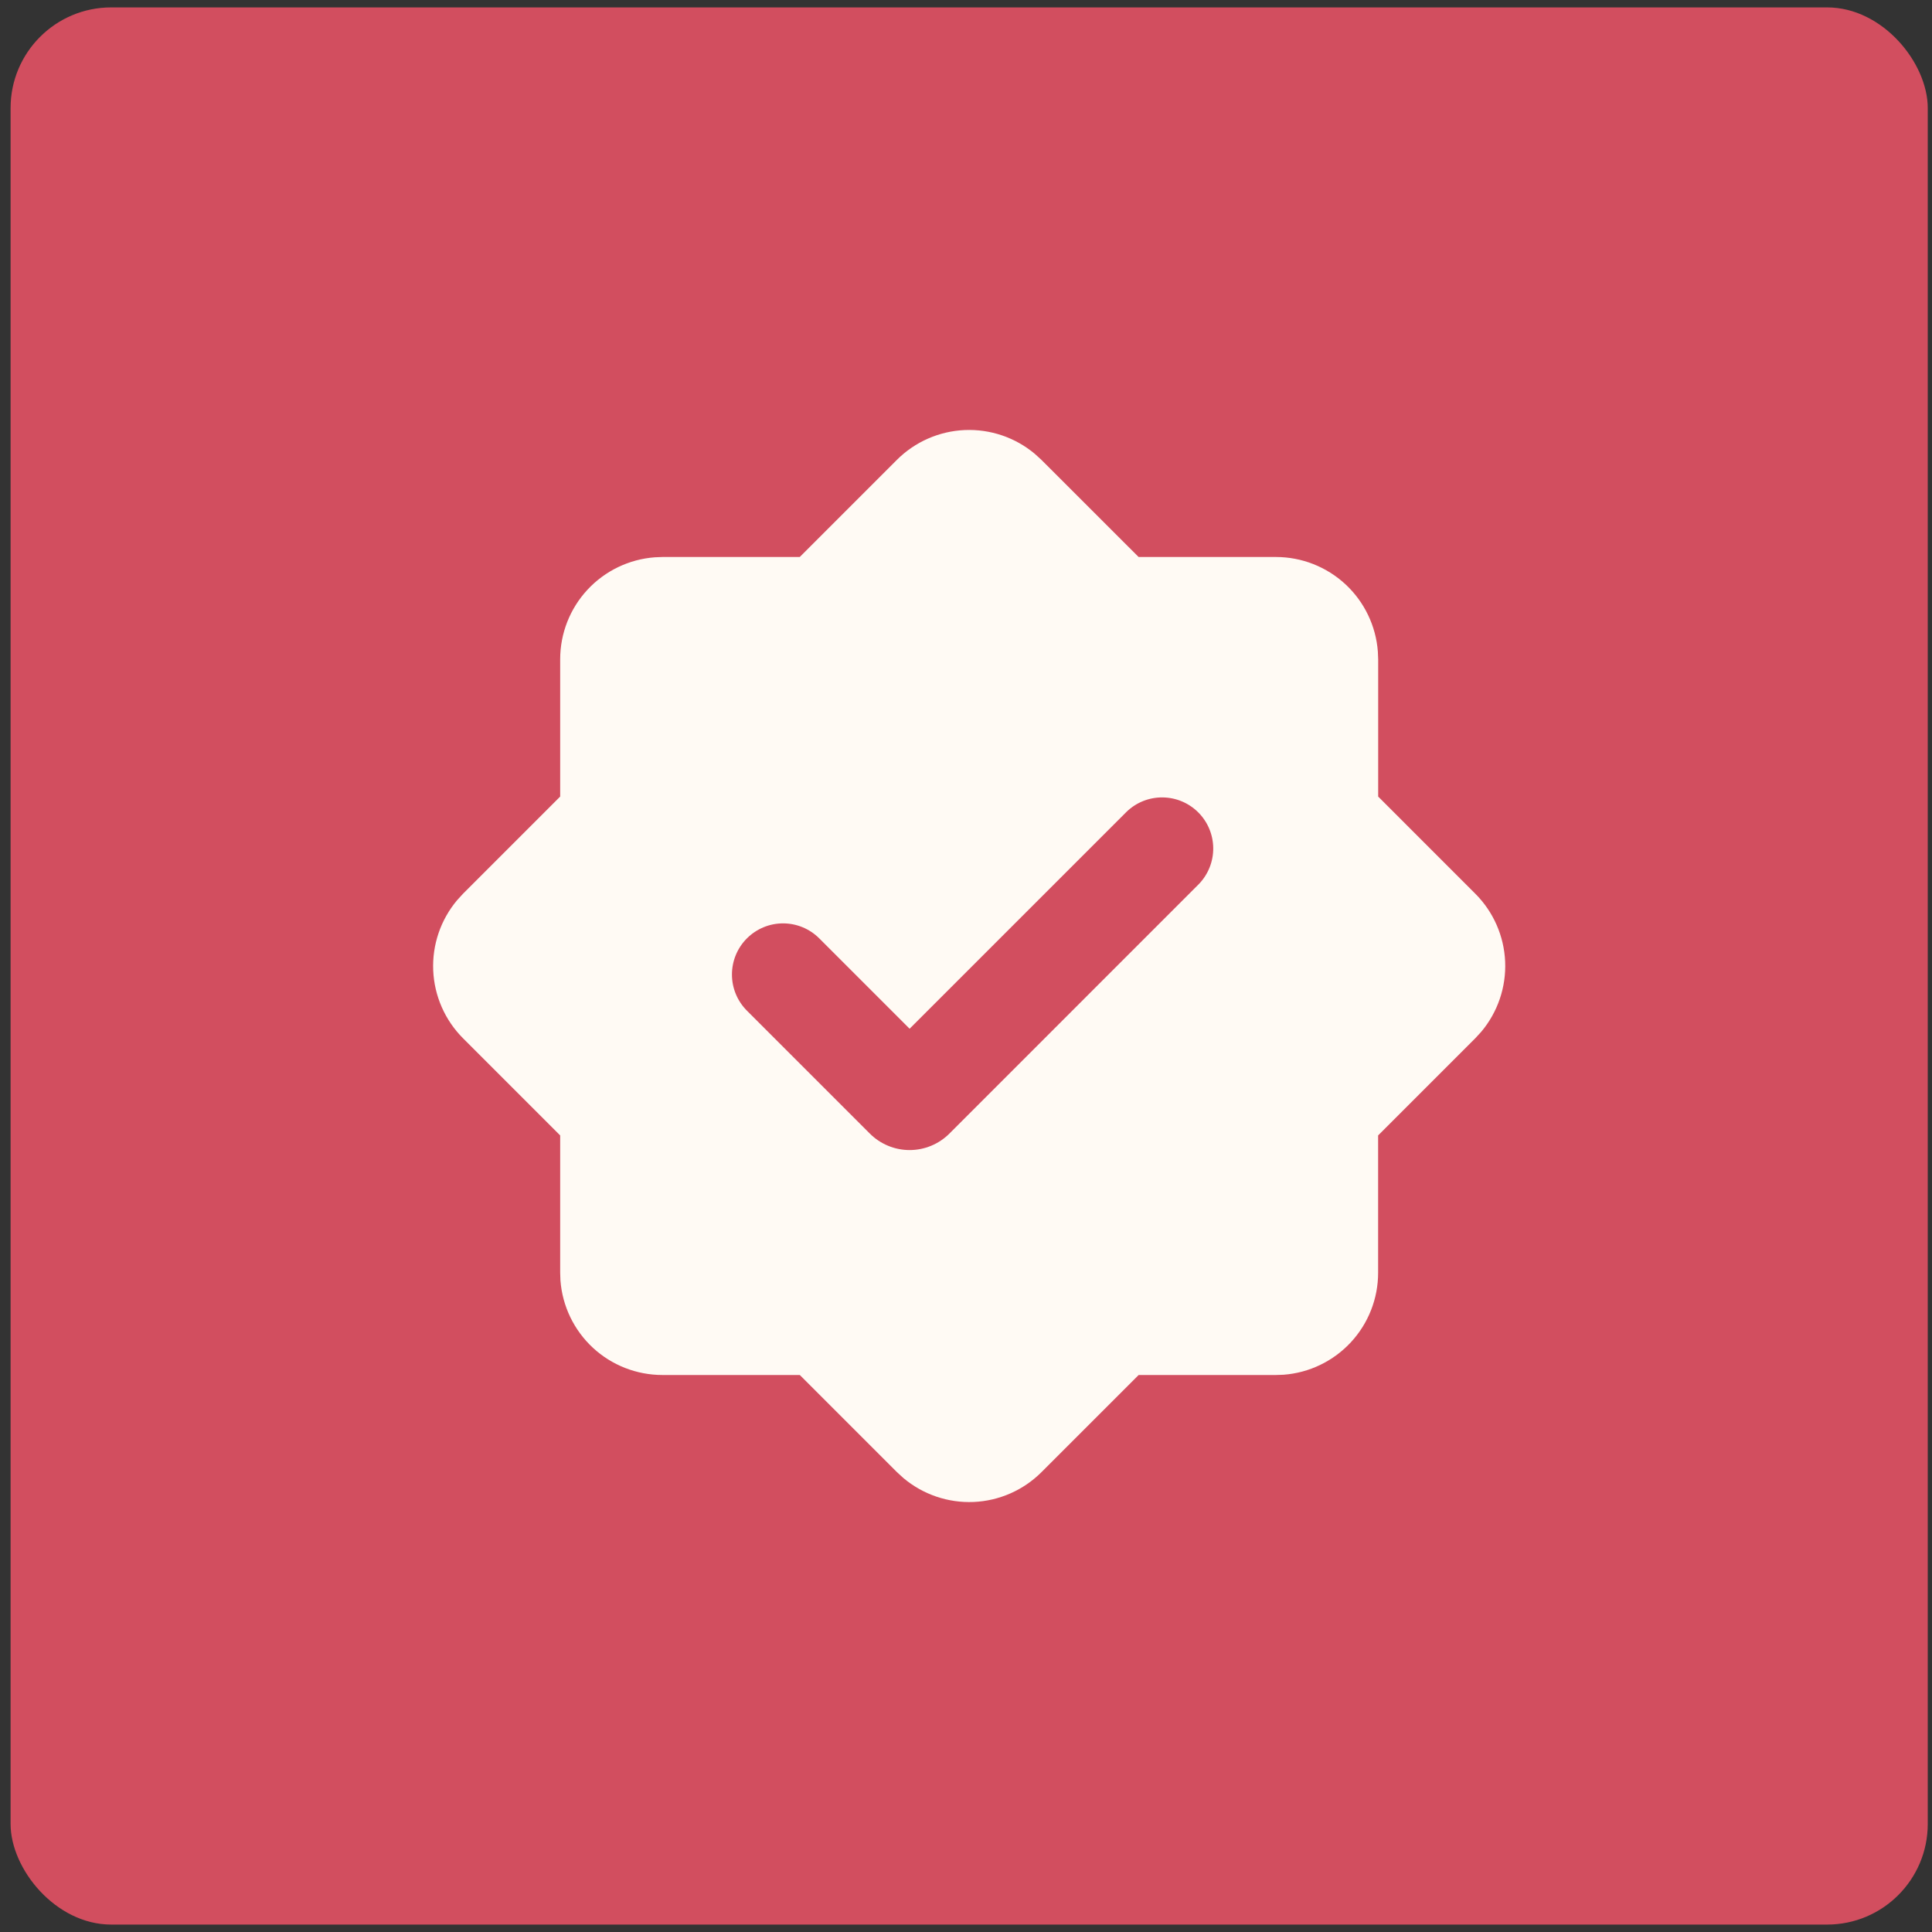
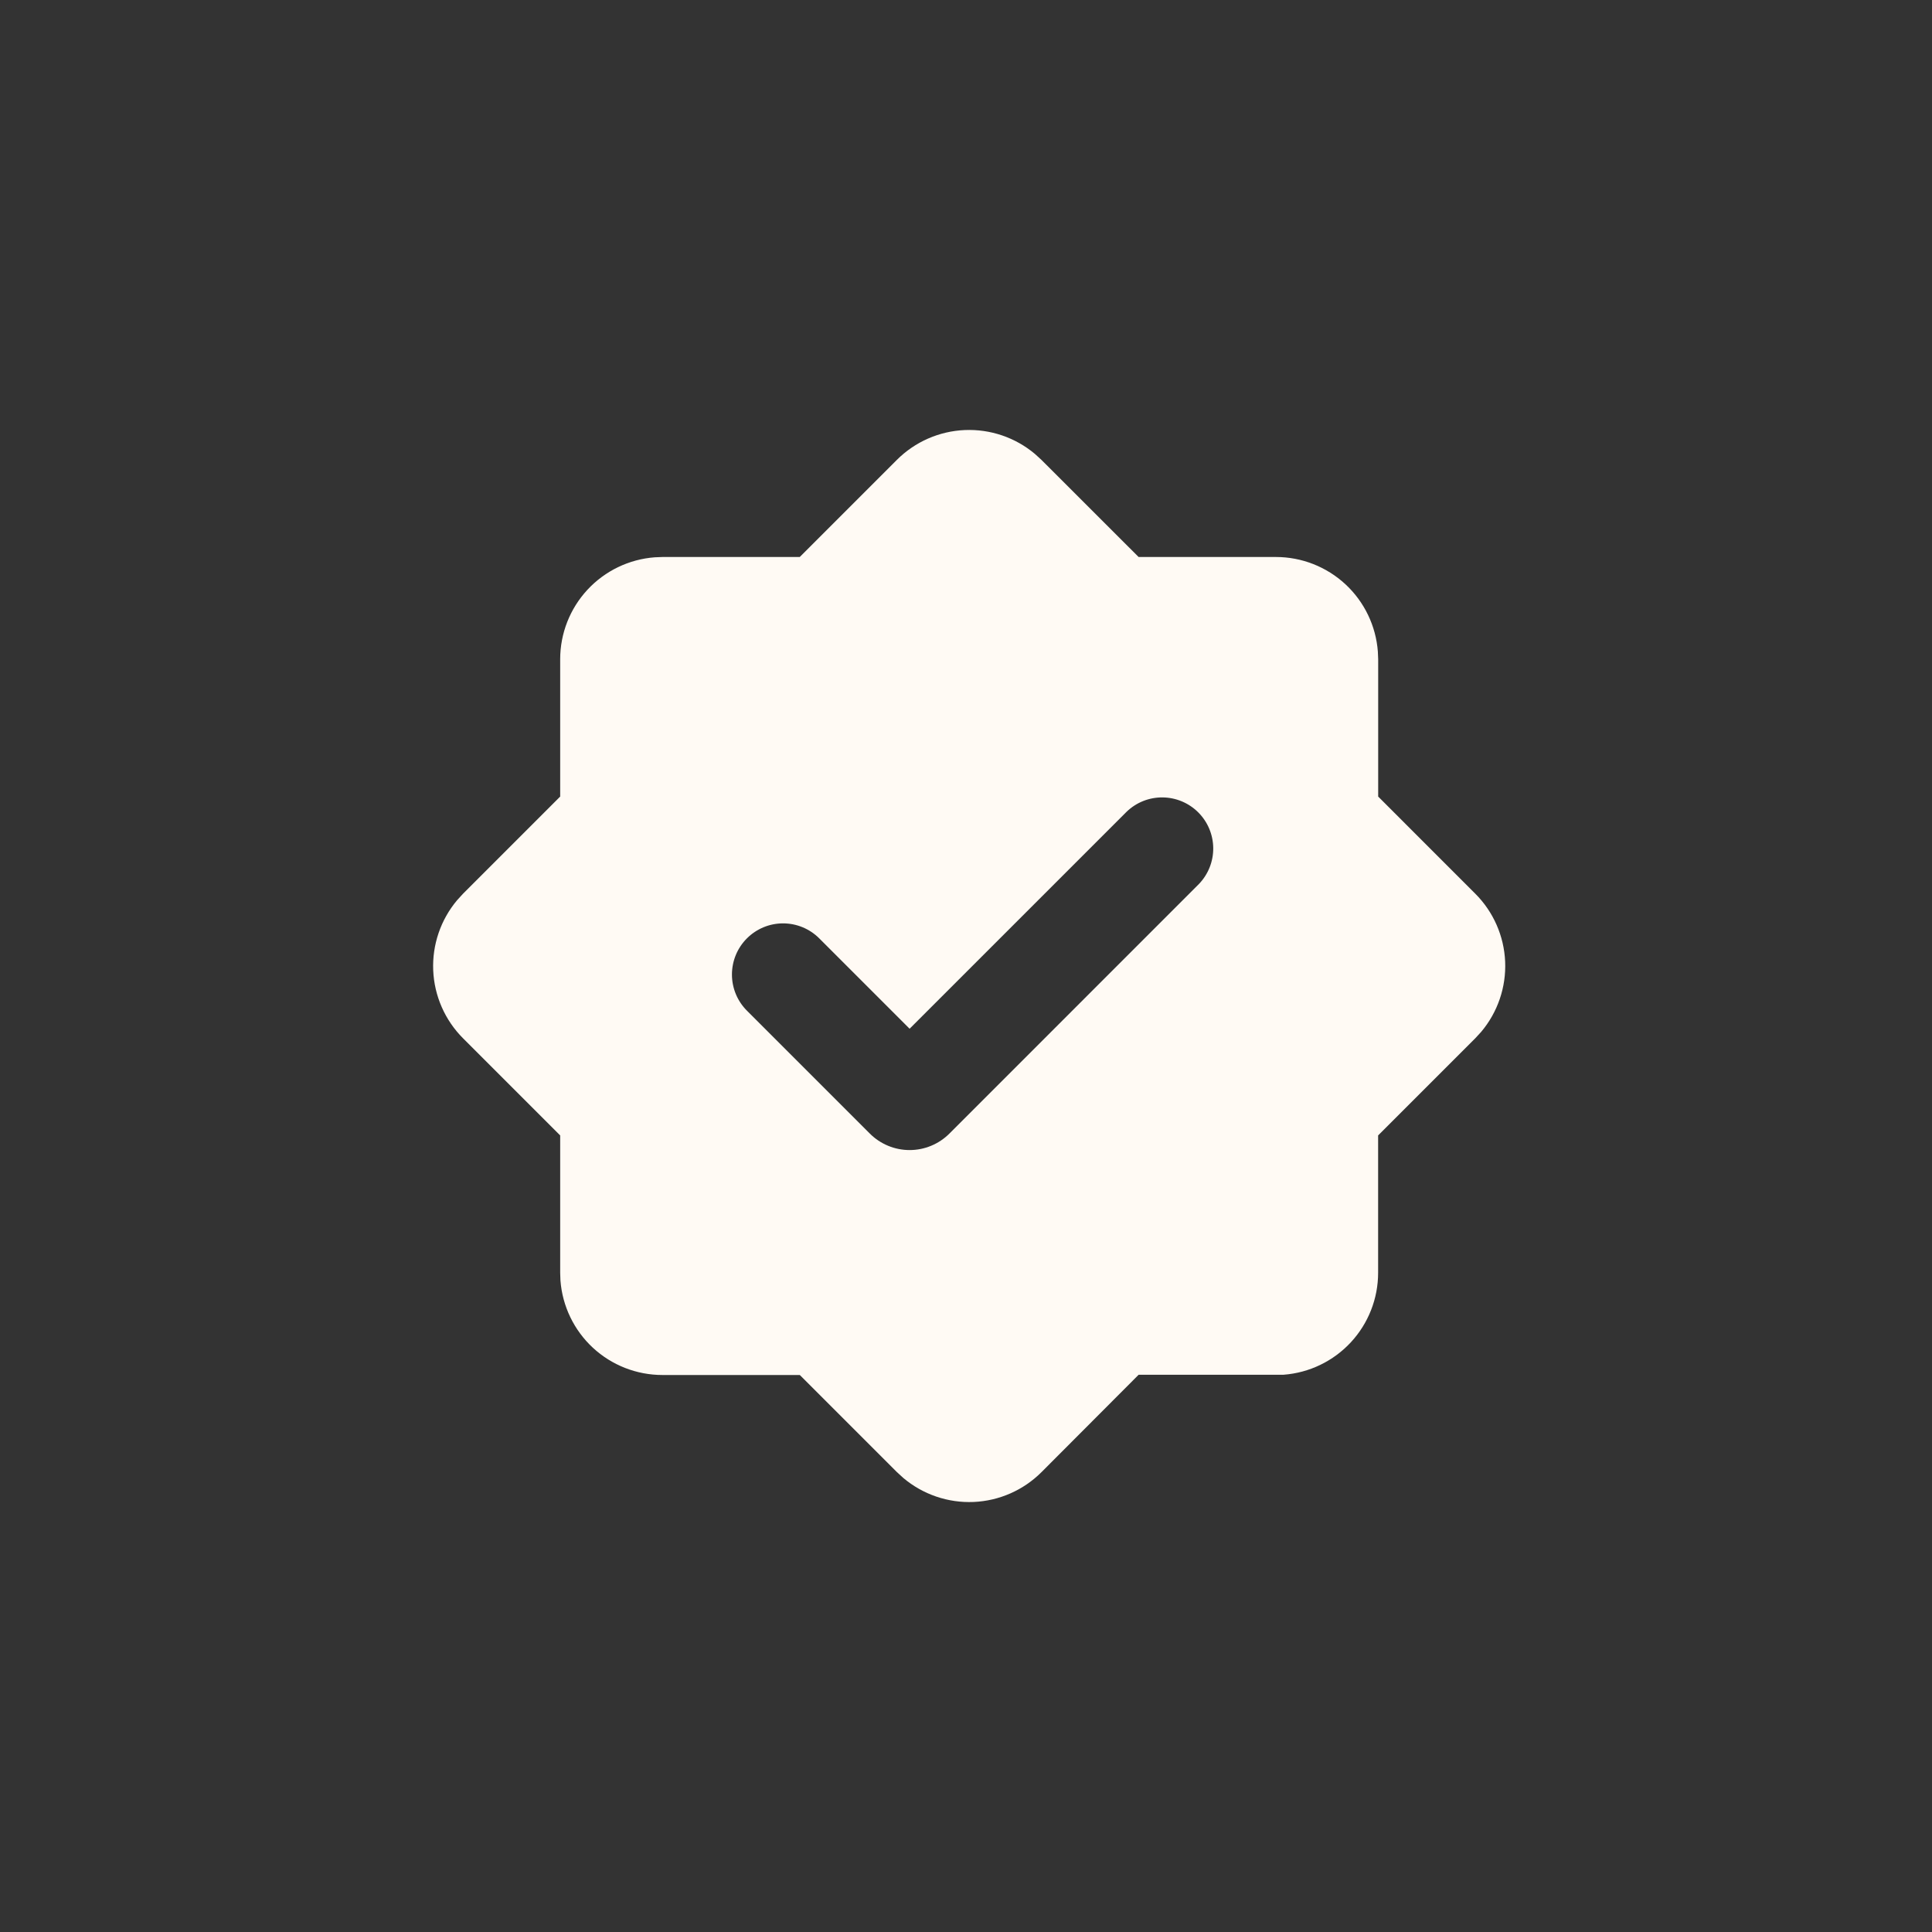
<svg xmlns="http://www.w3.org/2000/svg" width="96" height="96" viewBox="0 0 96 96" fill="none">
  <rect x="0" y="0" width="96" height="96" fill="#333333" stroke="none" />
-   <rect x="0.526" y="0.368" width="95.263" height="95.263" rx="5" fill="#D24E5F" />
-   <path fill-rule="evenodd" clip-rule="evenodd" d="M44.566 22.85C45.465 21.952 46.668 21.424 47.938 21.369C49.208 21.315 50.452 21.738 51.425 22.556L51.75 22.853L56.577 27.677H63.4C64.681 27.677 65.915 28.162 66.855 29.033C67.794 29.905 68.369 31.099 68.465 32.377L68.481 32.758V39.581L73.307 44.408C74.206 45.307 74.735 46.511 74.79 47.781C74.844 49.052 74.42 50.296 73.602 51.269L73.305 51.592L68.478 56.419V63.242C68.479 64.524 67.994 65.758 67.123 66.698C66.251 67.638 65.057 68.214 63.779 68.31L63.4 68.323H56.579L51.752 73.149C50.853 74.048 49.649 74.577 48.379 74.632C47.109 74.686 45.864 74.262 44.891 73.444L44.568 73.149L39.742 68.323H32.916C31.634 68.323 30.399 67.839 29.459 66.968C28.52 66.096 27.944 64.901 27.848 63.623L27.835 63.242V56.419L23.008 51.592C22.11 50.693 21.581 49.489 21.526 48.219C21.472 46.948 21.895 45.704 22.714 44.73L23.008 44.408L27.835 39.581V32.758C27.835 31.476 28.32 30.242 29.191 29.303C30.063 28.364 31.257 27.788 32.535 27.692L32.916 27.677H39.739L44.566 22.85ZM55.98 40.336L45.198 51.117L40.707 46.626C40.23 46.149 39.584 45.882 38.91 45.882C38.236 45.882 37.59 46.15 37.114 46.627C36.637 47.103 36.37 47.75 36.37 48.424C36.37 49.098 36.638 49.744 37.115 50.22L43.222 56.327C43.481 56.587 43.79 56.793 44.129 56.933C44.468 57.074 44.831 57.146 45.198 57.146C45.565 57.146 45.929 57.074 46.268 56.933C46.607 56.793 46.915 56.587 47.175 56.327L59.572 43.928C60.034 43.449 60.291 42.807 60.285 42.141C60.279 41.475 60.012 40.838 59.541 40.367C59.07 39.896 58.433 39.629 57.767 39.623C57.1 39.617 56.459 39.873 55.98 40.336Z" fill="#FFFAF4" />
+   <path fill-rule="evenodd" clip-rule="evenodd" d="M44.566 22.85C45.465 21.952 46.668 21.424 47.938 21.369C49.208 21.315 50.452 21.738 51.425 22.556L51.75 22.853L56.577 27.677H63.4C64.681 27.677 65.915 28.162 66.855 29.033C67.794 29.905 68.369 31.099 68.465 32.377L68.481 32.758V39.581L73.307 44.408C74.206 45.307 74.735 46.511 74.79 47.781C74.844 49.052 74.42 50.296 73.602 51.269L73.305 51.592L68.478 56.419V63.242C68.479 64.524 67.994 65.758 67.123 66.698C66.251 67.638 65.057 68.214 63.779 68.31H56.579L51.752 73.149C50.853 74.048 49.649 74.577 48.379 74.632C47.109 74.686 45.864 74.262 44.891 73.444L44.568 73.149L39.742 68.323H32.916C31.634 68.323 30.399 67.839 29.459 66.968C28.52 66.096 27.944 64.901 27.848 63.623L27.835 63.242V56.419L23.008 51.592C22.11 50.693 21.581 49.489 21.526 48.219C21.472 46.948 21.895 45.704 22.714 44.73L23.008 44.408L27.835 39.581V32.758C27.835 31.476 28.32 30.242 29.191 29.303C30.063 28.364 31.257 27.788 32.535 27.692L32.916 27.677H39.739L44.566 22.85ZM55.98 40.336L45.198 51.117L40.707 46.626C40.23 46.149 39.584 45.882 38.91 45.882C38.236 45.882 37.59 46.15 37.114 46.627C36.637 47.103 36.37 47.75 36.37 48.424C36.37 49.098 36.638 49.744 37.115 50.22L43.222 56.327C43.481 56.587 43.79 56.793 44.129 56.933C44.468 57.074 44.831 57.146 45.198 57.146C45.565 57.146 45.929 57.074 46.268 56.933C46.607 56.793 46.915 56.587 47.175 56.327L59.572 43.928C60.034 43.449 60.291 42.807 60.285 42.141C60.279 41.475 60.012 40.838 59.541 40.367C59.07 39.896 58.433 39.629 57.767 39.623C57.1 39.617 56.459 39.873 55.98 40.336Z" fill="#FFFAF4" />
</svg>